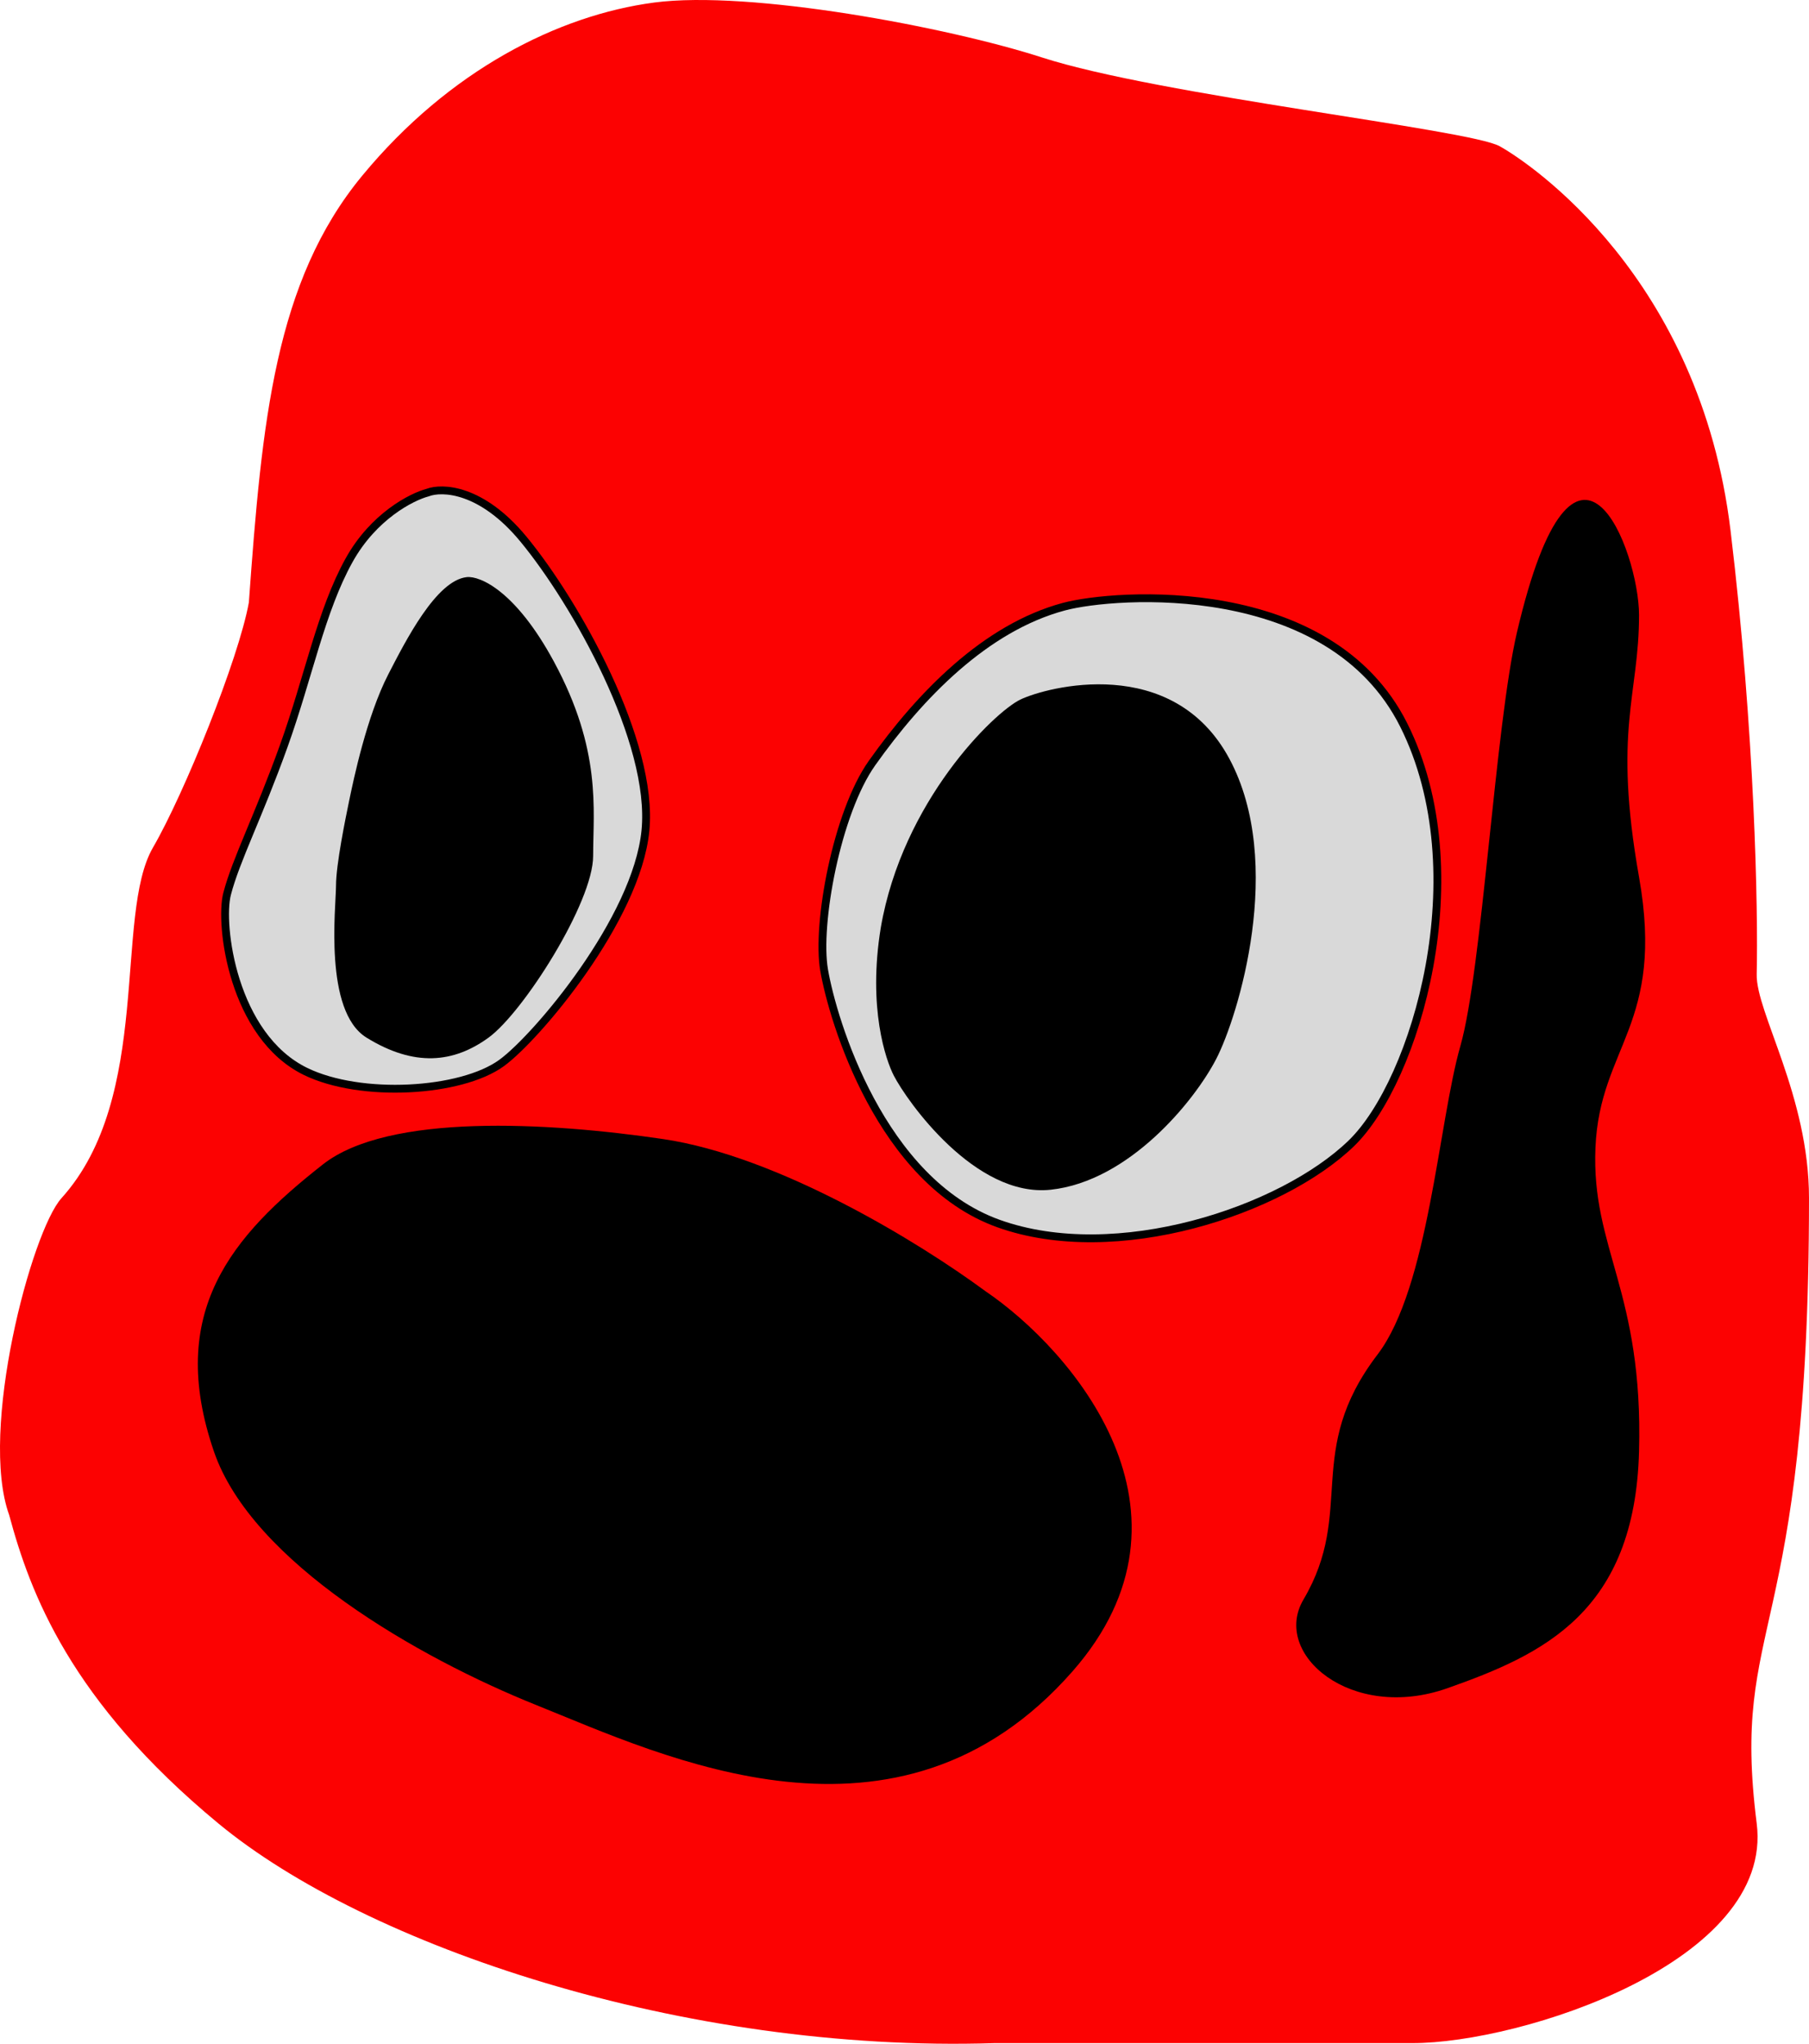
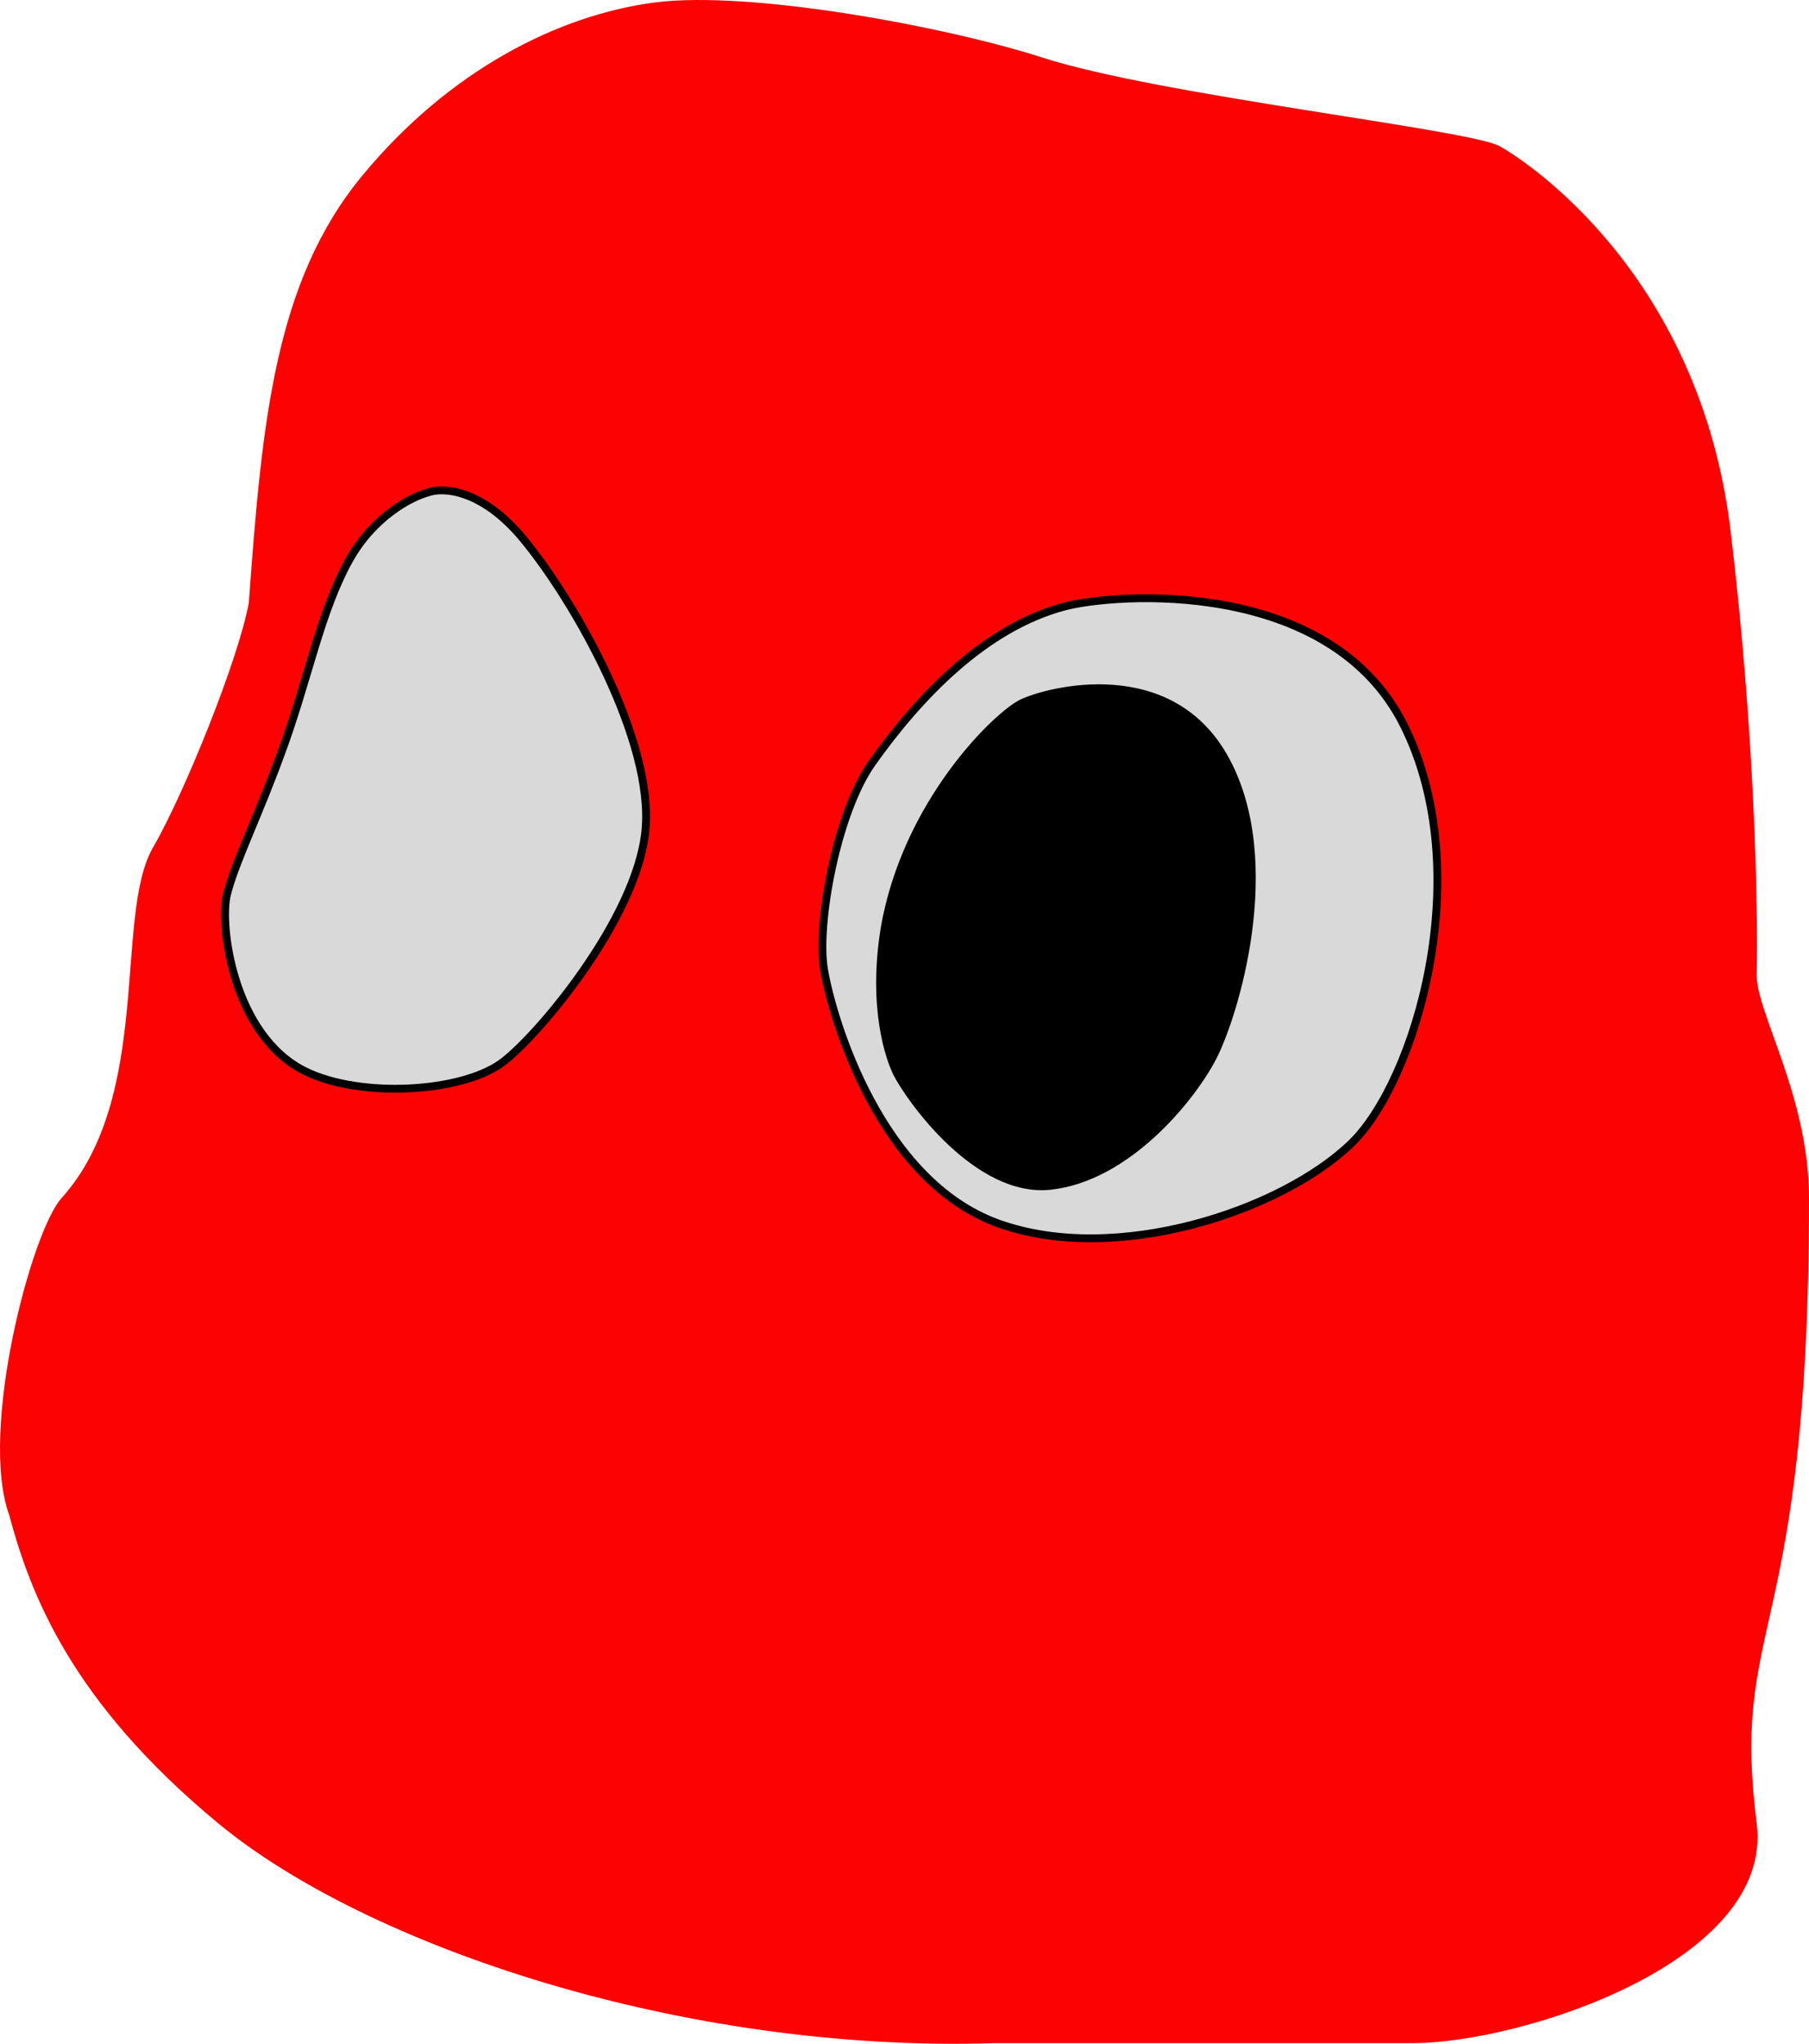
<svg xmlns="http://www.w3.org/2000/svg" fill="none" viewBox="0 0 231 261" height="261" width="231">
  <path fill="#FC0202" d="M46.247 22.446C35.117 35.934 33.448 53.739 31.778 76.939C30.48 84.133 23.542 101.326 19.536 108.232C14.527 116.864 19.536 140.064 7.85 153.013C4.024 157.252 -2.724 182.687 1.172 193.478C3.843 203.406 8.963 217.218 27.883 232.864C46.803 248.51 87.242 262.176 126.937 260.92H180.36C194.272 260.92 226.554 250.537 224.322 232.864C220.983 206.427 231 210.204 231 153.013C231 139.95 224.211 129.274 224.322 124.418C224.508 116.325 224.1 93.665 220.983 67.767C217.088 35.395 195.385 20.828 191.49 18.669C187.594 16.511 148.084 12.195 133.059 7.339C121.039 3.455 95.774 -1.293 83.531 0.325C71.289 1.944 57.377 8.958 46.247 22.446Z" />
  <path stroke="black" fill="#D9D9D9" d="M54.594 62.911C52.554 63.451 47.694 65.933 44.577 71.544C40.982 78.018 39.415 86.419 36.23 95.283C33.013 104.237 30.109 109.851 28.996 114.167C27.988 118.074 29.723 132.294 39.013 136.827C46.068 140.27 58.86 139.525 64.054 135.748C68.506 132.511 81.305 117.404 82.418 106.074C83.531 94.744 73.515 76.939 66.837 68.846C61.495 62.372 56.449 62.192 54.594 62.911Z" />
-   <path fill="black" d="M44.578 102.297C45.134 99.599 46.833 91.448 49.586 86.111C51.812 81.795 55.707 74.121 59.603 73.702C61.272 73.522 65.835 75.428 70.732 84.493C76.854 95.823 75.741 103.376 75.741 109.311C75.741 115.246 66.837 129.274 62.385 132.511C57.933 135.748 52.925 136.288 46.803 132.511C41.308 129.121 42.908 115.785 42.908 113.088C42.908 110.39 44.141 104.413 44.578 102.297Z" />
  <path stroke="black" fill="#D9D9D9" d="M135.841 77.479C125.824 80.176 117.477 88.809 111.356 97.441C106.853 103.791 104.228 118.024 105.234 123.878C106.347 130.353 112.469 150.855 127.494 156.25C142.519 161.646 163.665 154.632 172.569 145.999C180.757 138.061 188.707 111.469 179.247 92.585C169.787 73.702 142.364 75.722 135.841 77.479Z" />
  <path fill="black" d="M130.276 89.348C126.937 90.967 115.251 102.297 112.469 118.483C110.799 128.734 113.112 135.377 114.138 137.367C115.808 140.604 124.512 152.975 134.172 151.934C144.188 150.855 152.536 140.604 155.318 135.209C158.1 129.813 164.139 110.236 156.987 96.902C149.753 83.413 133.615 87.73 130.276 89.348Z" />
-   <path fill="black" d="M27.326 185.385C21.205 167.581 29.552 157.869 41.239 148.697C49.586 142.145 69.953 143.302 84.644 145.46C99.336 147.618 117.292 158.588 125.824 164.883C136.954 172.436 154.762 193.154 136.954 213.441C114.695 238.799 84.644 224.232 68.506 217.757C53.383 211.69 32.185 199.517 27.326 185.385Z" />
-   <path fill="black" d="M186.481 133.59C189.264 123.878 190.933 92.585 193.716 80.716C201.178 48.883 209.297 70.357 209.297 78.558C209.297 88.809 205.958 93.125 209.297 112.009C212.636 130.892 204.289 133.59 203.732 146.539C203.176 159.488 209.854 164.883 209.297 185.385C208.741 205.887 197.054 211.283 184.812 215.599C172.569 219.915 162.343 211.233 166.448 204.269C173.126 192.939 166.448 185.385 175.908 172.976C182.432 164.418 183.699 143.302 186.481 133.59Z" />
</svg>